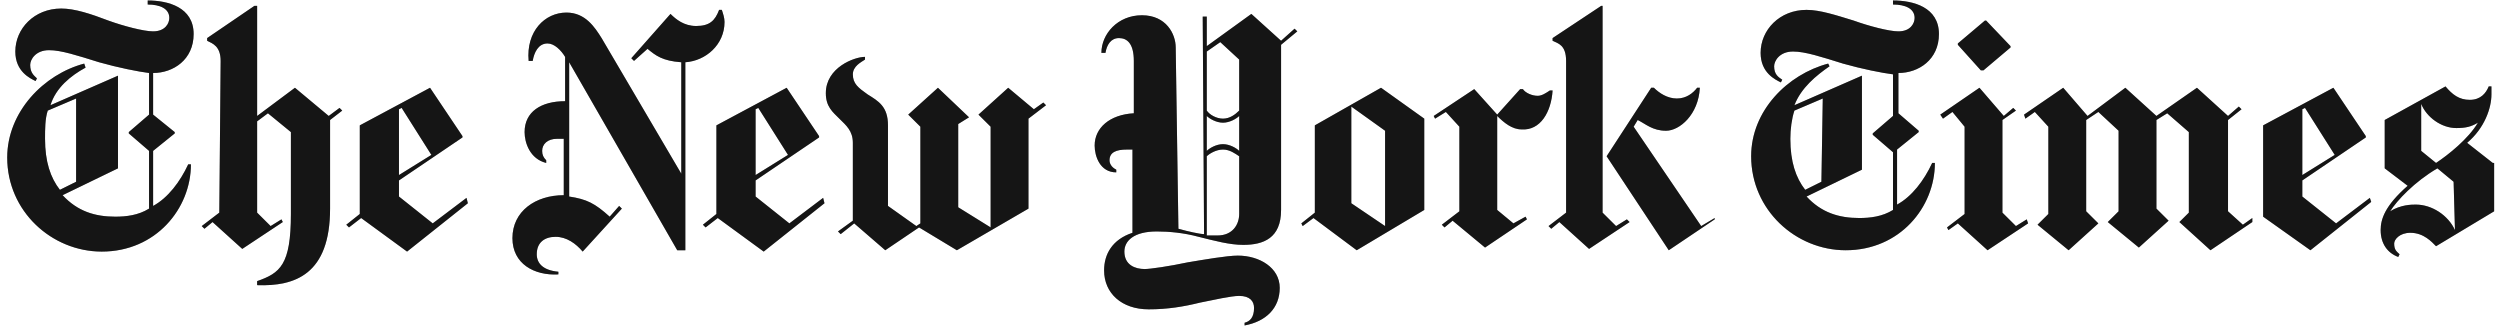
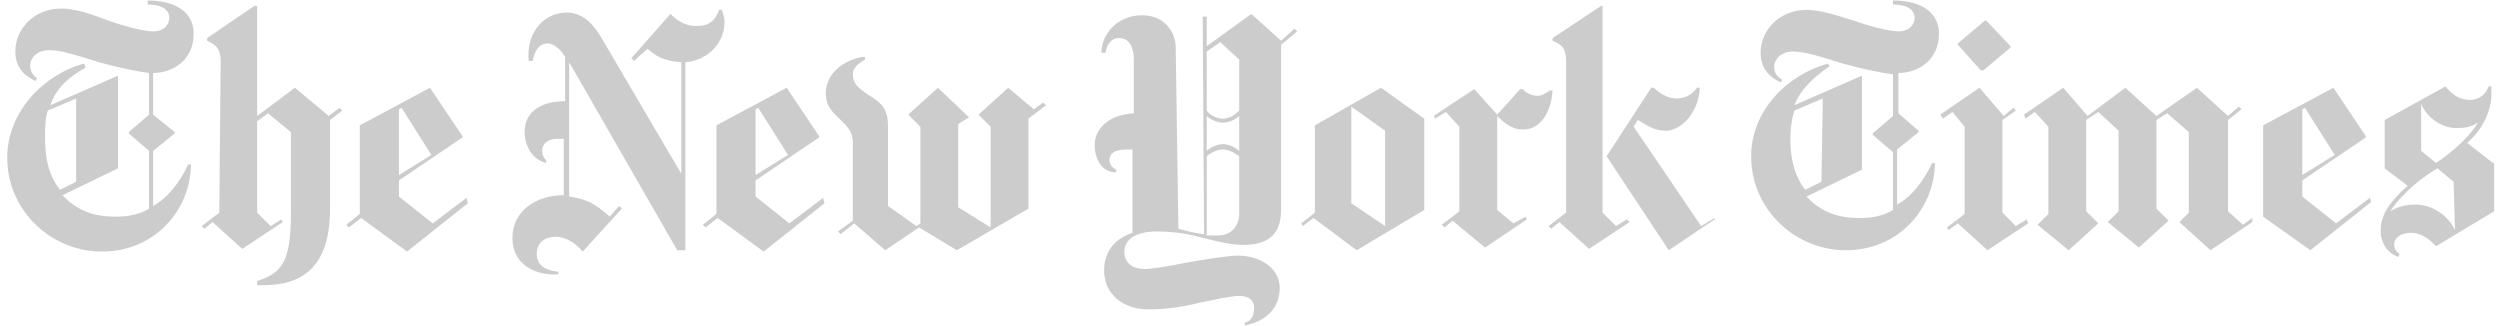
<svg xmlns="http://www.w3.org/2000/svg" fill="none" viewBox="0 0 322 42" height="42" width="322">
-   <path fill="#202020" d="M24.94 4.386C24.94 0.927 21.634 0.062 19.025 0.062V0.581C20.59 0.581 21.808 1.1 21.808 2.311C21.808 3.003 21.287 4.04 19.721 4.04C18.503 4.04 15.893 3.349 13.979 2.657C11.717 1.792 9.629 1.1 7.889 1.1C4.409 1.1 1.974 3.694 1.974 6.635C1.974 9.229 3.888 10.094 4.583 10.44L4.757 10.094C4.409 9.748 3.888 9.402 3.888 8.364C3.888 7.672 4.583 6.462 6.323 6.462C7.889 6.462 9.977 7.153 12.761 8.018C15.197 8.71 17.807 9.229 19.199 9.402V14.763L16.589 17.012V17.185L19.199 19.433V26.87C17.807 27.735 16.241 27.908 14.849 27.908C12.239 27.908 9.977 27.216 8.063 25.14L15.197 21.681V9.748L6.497 13.553C7.193 11.304 9.107 9.748 11.021 8.71L10.847 8.191C5.627 9.575 0.93 14.417 0.93 20.298C0.93 27.216 6.671 32.404 13.109 32.404C20.069 32.404 24.592 26.87 24.592 21.163H24.244C23.2 23.411 21.634 25.486 19.721 26.524V19.433L22.504 17.185V17.012L19.721 14.763V9.402C22.33 9.402 24.94 7.672 24.94 4.386ZM9.803 23.411L7.715 24.449C6.497 22.892 5.801 20.817 5.801 17.876C5.801 16.666 5.801 15.282 6.149 14.245L9.803 12.688V23.411ZM28.246 27.389L25.984 29.118L26.332 29.464L27.376 28.599L31.204 32.058L36.424 28.599L36.25 28.253L34.858 29.118L33.118 27.389V15.628L34.51 14.59L37.468 17.012V27.562C37.468 34.134 36.076 35.172 33.118 36.209V36.728C37.989 36.901 42.513 35.344 42.513 26.87V15.455L44.079 14.245L43.731 13.899L42.339 14.936L37.989 11.304L33.118 14.936V0.754H32.77L26.68 4.905V5.251C27.376 5.597 28.42 5.943 28.42 7.845L28.246 27.389ZM60.086 25.486L55.736 28.772L51.387 25.313V23.238L59.564 17.703V17.53L55.388 11.304L46.341 16.147V27.562L44.601 28.945L44.949 29.291L46.515 28.081L52.431 32.404L60.26 26.178L60.086 25.486ZM51.387 22.546V14.072L51.735 13.899L55.562 19.952L51.387 22.546ZM93.318 2.83C93.318 2.311 93.144 1.792 92.97 1.273H92.622C92.1 2.657 91.404 3.349 89.664 3.349C88.098 3.349 87.055 2.484 86.359 1.792L81.313 7.499L81.661 7.845L83.401 6.289C84.445 7.153 85.315 7.845 87.751 8.018V22.373L77.485 4.905C76.615 3.522 75.397 1.619 72.961 1.619C70.177 1.619 67.742 4.04 68.09 7.845H68.612C68.786 6.808 69.308 5.597 70.525 5.597C71.395 5.597 72.265 6.462 72.787 7.326V13.034C69.656 13.034 67.568 14.417 67.568 17.012C67.568 18.395 68.264 20.471 70.352 20.989V20.644C70.004 20.298 69.829 19.952 69.829 19.433C69.829 18.568 70.525 17.876 71.743 17.876H72.613V25.14C68.96 25.14 66.002 27.216 66.002 30.675C66.002 33.961 68.786 35.517 71.917 35.344V34.999C70.004 34.826 69.134 33.961 69.134 32.75C69.134 31.194 70.177 30.502 71.569 30.502C72.961 30.502 74.179 31.367 75.049 32.404L80.095 26.87L79.747 26.524L78.529 27.908C76.615 26.178 75.571 25.659 73.309 25.313V8.018L87.228 32.231H88.272V8.018C90.882 7.845 93.318 5.77 93.318 2.83ZM106.019 25.486L101.67 28.772L97.32 25.313V23.238L105.497 17.703V17.53L101.322 11.304L92.274 16.147V27.562L90.534 28.945L90.882 29.291L92.448 28.081L98.364 32.404L106.193 26.178L106.019 25.486ZM97.32 22.546V14.072L97.668 13.899L101.496 19.952L97.32 22.546ZM134.38 13.207L133.162 14.072L129.856 11.304L126.028 14.763L127.594 16.32V29.291L123.418 26.697V15.974L124.81 15.109L120.808 11.304L116.981 14.763L118.547 16.32V28.772L118.025 29.118L114.371 26.524V16.147C114.371 13.726 113.153 13.034 111.761 12.169C110.543 11.304 109.847 10.785 109.847 9.575C109.847 8.537 110.891 8.018 111.413 7.672V7.326C110.021 7.326 106.367 8.71 106.367 11.996C106.367 13.726 107.237 14.417 108.107 15.282C108.977 16.147 109.847 16.839 109.847 18.395V28.426L107.933 29.81L108.281 30.156L110.021 28.772L114.023 32.231L118.373 29.291L123.244 32.231L132.466 26.87V15.282L134.728 13.553L134.38 13.207ZM166.742 3.694L165.002 5.251L161.174 1.792L155.432 5.943V2.138H154.91L155.084 30.156C154.562 30.156 152.997 29.81 151.779 29.464L151.431 6.116C151.431 4.386 150.213 1.965 147.081 1.965C143.949 1.965 141.861 4.386 141.861 6.808H142.383C142.557 5.77 143.079 4.905 144.123 4.905C145.167 4.905 146.037 5.597 146.037 7.845V14.59C142.905 14.763 140.991 16.493 140.991 18.741C140.991 20.125 141.687 22.2 143.775 22.2V21.854C143.079 21.508 142.905 20.989 142.905 20.644C142.905 19.606 143.775 19.26 145.167 19.26H145.863V29.983C143.253 30.848 142.209 32.75 142.209 34.826C142.209 37.766 144.471 39.841 147.951 39.841C150.387 39.841 152.475 39.495 154.562 38.976C156.302 38.63 158.564 38.112 159.608 38.112C161 38.112 161.522 38.803 161.522 39.668C161.522 40.879 161 41.398 160.304 41.571V41.917C163.088 41.398 164.828 39.668 164.828 37.074C164.828 34.48 162.218 32.923 159.434 32.923C158.042 32.923 155.084 33.442 152.997 33.788C150.561 34.307 148.125 34.653 147.429 34.653C146.211 34.653 144.819 34.134 144.819 32.404C144.819 31.021 146.037 29.81 148.995 29.81C150.561 29.81 152.475 29.983 154.388 30.502C156.476 31.021 158.39 31.54 160.13 31.54C162.74 31.54 165.002 30.675 165.002 27.043V5.77L167.09 4.04L166.742 3.694ZM159.608 14.245C159.086 14.763 158.39 15.282 157.52 15.282C156.65 15.282 155.78 14.763 155.432 14.245V6.635L157.172 5.424L159.608 7.672V14.245ZM159.608 19.433C159.26 19.087 158.39 18.568 157.52 18.568C156.65 18.568 155.78 19.087 155.432 19.433V14.936C155.78 15.282 156.65 15.801 157.52 15.801C158.39 15.801 159.26 15.282 159.608 14.936V19.433ZM159.608 27.562C159.608 28.945 158.738 30.329 156.824 30.329H155.432V20.125C155.78 19.779 156.65 19.26 157.52 19.26C158.39 19.26 159.086 19.779 159.608 20.125V27.562ZM183.445 15.282L177.877 11.304L169.352 16.147V27.389L167.612 28.772L167.786 29.118L169.178 28.081L174.745 32.231L183.445 27.043V15.282ZM174.049 26.178V13.726L178.399 16.839V29.118L174.049 26.178ZM199.974 11.65H199.626C199.104 11.996 198.582 12.342 198.06 12.342C197.364 12.342 196.494 11.996 196.146 11.477H195.798L192.84 14.763L189.882 11.477L184.663 14.936L184.837 15.282L186.229 14.417L187.968 16.32V27.216L185.707 28.945L186.055 29.291L187.098 28.426L191.274 31.885L196.668 28.253L196.494 27.908L194.928 28.772L192.84 27.043V14.936C193.71 15.801 194.754 16.666 195.972 16.666C198.408 16.839 199.8 14.417 199.974 11.65ZM220.852 28.253L214.937 32.231L206.933 20.125L212.675 11.304H213.023C213.719 11.996 214.763 12.688 215.981 12.688C217.199 12.688 218.069 11.996 218.591 11.304H218.939C218.765 14.763 216.329 16.839 214.589 16.839C212.849 16.839 211.979 15.974 210.935 15.455L210.413 16.32L219.113 29.118L220.852 28.081V28.253ZM201.714 27.389L199.452 29.118L199.8 29.464L200.844 28.599L204.671 32.058L209.891 28.599L209.543 28.253L208.151 29.118L206.411 27.389V0.754H206.237L199.974 4.905V5.251C200.67 5.597 201.714 5.77 201.714 7.845V27.389ZM249.735 4.386C249.735 0.927 246.429 0.062 243.819 0.062V0.581C245.385 0.581 246.603 1.1 246.603 2.311C246.603 3.003 246.081 4.04 244.515 4.04C243.297 4.04 240.687 3.349 238.773 2.657C236.512 1.965 234.424 1.273 232.684 1.273C229.204 1.273 226.768 3.867 226.768 6.808C226.768 9.402 228.682 10.267 229.378 10.613L229.552 10.267C229.03 9.921 228.508 9.575 228.508 8.537C228.508 7.845 229.204 6.635 230.944 6.635C232.51 6.635 234.598 7.326 237.381 8.191C239.817 8.883 242.427 9.402 243.819 9.575V14.936L241.209 17.185V17.358L243.819 19.606V27.043C242.427 27.908 240.861 28.081 239.469 28.081C236.86 28.081 234.598 27.389 232.684 25.313L239.817 21.854V9.748L231.118 13.553C231.988 11.304 233.902 9.748 235.642 8.537L235.468 8.191C230.248 9.575 225.55 14.245 225.55 20.125C225.55 27.043 231.292 32.231 237.729 32.231C244.689 32.231 249.213 26.697 249.213 20.989H248.865C247.821 23.238 246.255 25.313 244.341 26.351V19.26L247.125 17.012V16.839L244.515 14.59V9.402C247.125 9.402 249.735 7.672 249.735 4.386ZM234.598 23.411L232.51 24.449C231.292 22.892 230.596 20.817 230.596 17.876C230.596 16.666 230.77 15.282 231.118 14.245L234.772 12.688L234.598 23.411ZM255.824 2.657H255.65L252.171 5.597V5.77L255.128 9.056H255.476L258.956 6.116V5.943L255.824 2.657ZM261.044 28.253L259.652 29.118L257.912 27.389V15.455L259.652 14.245L259.304 13.899L258.086 14.936L254.954 11.304L249.909 14.763L250.257 15.282L251.475 14.417L253.041 16.32V27.562L250.779 29.291L250.953 29.637L252.171 28.772L255.998 32.231L261.218 28.772L261.044 28.253ZM290.1 28.081L288.882 28.945L286.969 27.216V15.455L288.708 14.072L288.36 13.726L286.969 14.936L282.967 11.304L277.747 14.936L273.745 11.304L268.874 14.936L265.742 11.304L260.696 14.763L260.87 15.282L262.088 14.417L263.828 16.32V27.562L262.436 28.945L266.438 32.231L270.266 28.772L268.7 27.216V15.455L270.266 14.417L272.875 16.839V27.216L271.483 28.599L275.485 31.885L279.313 28.426L277.747 26.87V15.455L279.139 14.59L281.923 17.012V27.389L280.705 28.599L284.707 32.231L290.1 28.599V28.081ZM305.237 25.486L300.888 28.772L296.538 25.313V23.238L304.715 17.703V17.53L300.54 11.304L291.492 16.147V27.908L297.582 32.231L305.411 26.005L305.237 25.486ZM296.538 22.546V14.072L296.886 13.899L300.714 19.952L296.538 22.546ZM321.07 20.989L317.765 18.395C320.027 16.493 320.896 13.899 320.896 12.169V11.131H320.548C320.201 11.996 319.505 12.861 318.113 12.861C316.721 12.861 315.851 12.169 314.981 11.131L307.151 15.455V21.681L310.109 23.93C307.151 26.524 306.629 28.253 306.629 29.637C306.629 31.367 307.499 32.577 308.891 33.096L309.065 32.75C308.717 32.404 308.369 32.231 308.369 31.367C308.369 30.848 309.065 29.983 310.457 29.983C312.197 29.983 313.241 31.194 313.763 31.712L321.244 27.216V20.989H321.07ZM319.157 15.801C317.939 17.876 315.329 19.952 313.763 20.989L311.849 19.433V13.38C312.545 15.109 314.459 16.493 316.373 16.493C317.591 16.493 318.287 16.32 319.157 15.801ZM316.199 29.637C315.329 27.735 313.241 26.351 311.153 26.351C310.631 26.351 309.239 26.351 307.847 27.216C308.717 25.832 310.979 23.411 313.937 21.681L316.025 23.411L316.199 29.637Z" />
-   <path fill-opacity="0.2" fill="black" d="M24.94 4.386C24.94 0.927 21.634 0.062 19.025 0.062V0.581C20.59 0.581 21.808 1.1 21.808 2.311C21.808 3.003 21.287 4.04 19.721 4.04C18.503 4.04 15.893 3.349 13.979 2.657C11.717 1.792 9.629 1.1 7.889 1.1C4.409 1.1 1.974 3.694 1.974 6.635C1.974 9.229 3.888 10.094 4.583 10.44L4.757 10.094C4.409 9.748 3.888 9.402 3.888 8.364C3.888 7.672 4.583 6.462 6.323 6.462C7.889 6.462 9.977 7.153 12.761 8.018C15.197 8.71 17.807 9.229 19.199 9.402V14.763L16.589 17.012V17.185L19.199 19.433V26.87C17.807 27.735 16.241 27.908 14.849 27.908C12.239 27.908 9.977 27.216 8.063 25.14L15.197 21.681V9.748L6.497 13.553C7.193 11.304 9.107 9.748 11.021 8.71L10.847 8.191C5.627 9.575 0.93 14.417 0.93 20.298C0.93 27.216 6.671 32.404 13.109 32.404C20.069 32.404 24.592 26.87 24.592 21.163H24.244C23.2 23.411 21.634 25.486 19.721 26.524V19.433L22.504 17.185V17.012L19.721 14.763V9.402C22.33 9.402 24.94 7.672 24.94 4.386ZM9.803 23.411L7.715 24.449C6.497 22.892 5.801 20.817 5.801 17.876C5.801 16.666 5.801 15.282 6.149 14.245L9.803 12.688V23.411ZM28.246 27.389L25.984 29.118L26.332 29.464L27.376 28.599L31.204 32.058L36.424 28.599L36.25 28.253L34.858 29.118L33.118 27.389V15.628L34.51 14.59L37.468 17.012V27.562C37.468 34.134 36.076 35.172 33.118 36.209V36.728C37.989 36.901 42.513 35.344 42.513 26.87V15.455L44.079 14.245L43.731 13.899L42.339 14.936L37.989 11.304L33.118 14.936V0.754H32.77L26.68 4.905V5.251C27.376 5.597 28.42 5.943 28.42 7.845L28.246 27.389ZM60.086 25.486L55.736 28.772L51.387 25.313V23.238L59.564 17.703V17.53L55.388 11.304L46.341 16.147V27.562L44.601 28.945L44.949 29.291L46.515 28.081L52.431 32.404L60.26 26.178L60.086 25.486ZM51.387 22.546V14.072L51.735 13.899L55.562 19.952L51.387 22.546ZM93.318 2.83C93.318 2.311 93.144 1.792 92.97 1.273H92.622C92.1 2.657 91.404 3.349 89.664 3.349C88.098 3.349 87.055 2.484 86.359 1.792L81.313 7.499L81.661 7.845L83.401 6.289C84.445 7.153 85.315 7.845 87.751 8.018V22.373L77.485 4.905C76.615 3.522 75.397 1.619 72.961 1.619C70.177 1.619 67.742 4.04 68.09 7.845H68.612C68.786 6.808 69.308 5.597 70.525 5.597C71.395 5.597 72.265 6.462 72.787 7.326V13.034C69.656 13.034 67.568 14.417 67.568 17.012C67.568 18.395 68.264 20.471 70.352 20.989V20.644C70.004 20.298 69.829 19.952 69.829 19.433C69.829 18.568 70.525 17.876 71.743 17.876H72.613V25.14C68.96 25.14 66.002 27.216 66.002 30.675C66.002 33.961 68.786 35.517 71.917 35.344V34.999C70.004 34.826 69.134 33.961 69.134 32.75C69.134 31.194 70.177 30.502 71.569 30.502C72.961 30.502 74.179 31.367 75.049 32.404L80.095 26.87L79.747 26.524L78.529 27.908C76.615 26.178 75.571 25.659 73.309 25.313V8.018L87.228 32.231H88.272V8.018C90.882 7.845 93.318 5.77 93.318 2.83ZM106.019 25.486L101.67 28.772L97.32 25.313V23.238L105.497 17.703V17.53L101.322 11.304L92.274 16.147V27.562L90.534 28.945L90.882 29.291L92.448 28.081L98.364 32.404L106.193 26.178L106.019 25.486ZM97.32 22.546V14.072L97.668 13.899L101.496 19.952L97.32 22.546ZM134.38 13.207L133.162 14.072L129.856 11.304L126.028 14.763L127.594 16.32V29.291L123.418 26.697V15.974L124.81 15.109L120.808 11.304L116.981 14.763L118.547 16.32V28.772L118.025 29.118L114.371 26.524V16.147C114.371 13.726 113.153 13.034 111.761 12.169C110.543 11.304 109.847 10.785 109.847 9.575C109.847 8.537 110.891 8.018 111.413 7.672V7.326C110.021 7.326 106.367 8.71 106.367 11.996C106.367 13.726 107.237 14.417 108.107 15.282C108.977 16.147 109.847 16.839 109.847 18.395V28.426L107.933 29.81L108.281 30.156L110.021 28.772L114.023 32.231L118.373 29.291L123.244 32.231L132.466 26.87V15.282L134.728 13.553L134.38 13.207ZM166.742 3.694L165.002 5.251L161.174 1.792L155.432 5.943V2.138H154.91L155.084 30.156C154.562 30.156 152.997 29.81 151.779 29.464L151.431 6.116C151.431 4.386 150.213 1.965 147.081 1.965C143.949 1.965 141.861 4.386 141.861 6.808H142.383C142.557 5.77 143.079 4.905 144.123 4.905C145.167 4.905 146.037 5.597 146.037 7.845V14.59C142.905 14.763 140.991 16.493 140.991 18.741C140.991 20.125 141.687 22.2 143.775 22.2V21.854C143.079 21.508 142.905 20.989 142.905 20.644C142.905 19.606 143.775 19.26 145.167 19.26H145.863V29.983C143.253 30.848 142.209 32.75 142.209 34.826C142.209 37.766 144.471 39.841 147.951 39.841C150.387 39.841 152.475 39.495 154.562 38.976C156.302 38.63 158.564 38.112 159.608 38.112C161 38.112 161.522 38.803 161.522 39.668C161.522 40.879 161 41.398 160.304 41.571V41.917C163.088 41.398 164.828 39.668 164.828 37.074C164.828 34.48 162.218 32.923 159.434 32.923C158.042 32.923 155.084 33.442 152.997 33.788C150.561 34.307 148.125 34.653 147.429 34.653C146.211 34.653 144.819 34.134 144.819 32.404C144.819 31.021 146.037 29.81 148.995 29.81C150.561 29.81 152.475 29.983 154.388 30.502C156.476 31.021 158.39 31.54 160.13 31.54C162.74 31.54 165.002 30.675 165.002 27.043V5.77L167.09 4.04L166.742 3.694ZM159.608 14.245C159.086 14.763 158.39 15.282 157.52 15.282C156.65 15.282 155.78 14.763 155.432 14.245V6.635L157.172 5.424L159.608 7.672V14.245ZM159.608 19.433C159.26 19.087 158.39 18.568 157.52 18.568C156.65 18.568 155.78 19.087 155.432 19.433V14.936C155.78 15.282 156.65 15.801 157.52 15.801C158.39 15.801 159.26 15.282 159.608 14.936V19.433ZM159.608 27.562C159.608 28.945 158.738 30.329 156.824 30.329H155.432V20.125C155.78 19.779 156.65 19.26 157.52 19.26C158.39 19.26 159.086 19.779 159.608 20.125V27.562ZM183.445 15.282L177.877 11.304L169.352 16.147V27.389L167.612 28.772L167.786 29.118L169.178 28.081L174.745 32.231L183.445 27.043V15.282ZM174.049 26.178V13.726L178.399 16.839V29.118L174.049 26.178ZM199.974 11.65H199.626C199.104 11.996 198.582 12.342 198.06 12.342C197.364 12.342 196.494 11.996 196.146 11.477H195.798L192.84 14.763L189.882 11.477L184.663 14.936L184.837 15.282L186.229 14.417L187.968 16.32V27.216L185.707 28.945L186.055 29.291L187.098 28.426L191.274 31.885L196.668 28.253L196.494 27.908L194.928 28.772L192.84 27.043V14.936C193.71 15.801 194.754 16.666 195.972 16.666C198.408 16.839 199.8 14.417 199.974 11.65ZM220.852 28.253L214.937 32.231L206.933 20.125L212.675 11.304H213.023C213.719 11.996 214.763 12.688 215.981 12.688C217.199 12.688 218.069 11.996 218.591 11.304H218.939C218.765 14.763 216.329 16.839 214.589 16.839C212.849 16.839 211.979 15.974 210.935 15.455L210.413 16.32L219.113 29.118L220.852 28.081V28.253ZM201.714 27.389L199.452 29.118L199.8 29.464L200.844 28.599L204.671 32.058L209.891 28.599L209.543 28.253L208.151 29.118L206.411 27.389V0.754H206.237L199.974 4.905V5.251C200.67 5.597 201.714 5.77 201.714 7.845V27.389ZM249.735 4.386C249.735 0.927 246.429 0.062 243.819 0.062V0.581C245.385 0.581 246.603 1.1 246.603 2.311C246.603 3.003 246.081 4.04 244.515 4.04C243.297 4.04 240.687 3.349 238.773 2.657C236.512 1.965 234.424 1.273 232.684 1.273C229.204 1.273 226.768 3.867 226.768 6.808C226.768 9.402 228.682 10.267 229.378 10.613L229.552 10.267C229.03 9.921 228.508 9.575 228.508 8.537C228.508 7.845 229.204 6.635 230.944 6.635C232.51 6.635 234.598 7.326 237.381 8.191C239.817 8.883 242.427 9.402 243.819 9.575V14.936L241.209 17.185V17.358L243.819 19.606V27.043C242.427 27.908 240.861 28.081 239.469 28.081C236.86 28.081 234.598 27.389 232.684 25.313L239.817 21.854V9.748L231.118 13.553C231.988 11.304 233.902 9.748 235.642 8.537L235.468 8.191C230.248 9.575 225.55 14.245 225.55 20.125C225.55 27.043 231.292 32.231 237.729 32.231C244.689 32.231 249.213 26.697 249.213 20.989H248.865C247.821 23.238 246.255 25.313 244.341 26.351V19.26L247.125 17.012V16.839L244.515 14.59V9.402C247.125 9.402 249.735 7.672 249.735 4.386ZM234.598 23.411L232.51 24.449C231.292 22.892 230.596 20.817 230.596 17.876C230.596 16.666 230.77 15.282 231.118 14.245L234.772 12.688L234.598 23.411ZM255.824 2.657H255.65L252.171 5.597V5.77L255.128 9.056H255.476L258.956 6.116V5.943L255.824 2.657ZM261.044 28.253L259.652 29.118L257.912 27.389V15.455L259.652 14.245L259.304 13.899L258.086 14.936L254.954 11.304L249.909 14.763L250.257 15.282L251.475 14.417L253.041 16.32V27.562L250.779 29.291L250.953 29.637L252.171 28.772L255.998 32.231L261.218 28.772L261.044 28.253ZM290.1 28.081L288.882 28.945L286.969 27.216V15.455L288.708 14.072L288.36 13.726L286.969 14.936L282.967 11.304L277.747 14.936L273.745 11.304L268.874 14.936L265.742 11.304L260.696 14.763L260.87 15.282L262.088 14.417L263.828 16.32V27.562L262.436 28.945L266.438 32.231L270.266 28.772L268.7 27.216V15.455L270.266 14.417L272.875 16.839V27.216L271.483 28.599L275.485 31.885L279.313 28.426L277.747 26.87V15.455L279.139 14.59L281.923 17.012V27.389L280.705 28.599L284.707 32.231L290.1 28.599V28.081ZM305.237 25.486L300.888 28.772L296.538 25.313V23.238L304.715 17.703V17.53L300.54 11.304L291.492 16.147V27.908L297.582 32.231L305.411 26.005L305.237 25.486ZM296.538 22.546V14.072L296.886 13.899L300.714 19.952L296.538 22.546ZM321.07 20.989L317.765 18.395C320.027 16.493 320.896 13.899 320.896 12.169V11.131H320.548C320.201 11.996 319.505 12.861 318.113 12.861C316.721 12.861 315.851 12.169 314.981 11.131L307.151 15.455V21.681L310.109 23.93C307.151 26.524 306.629 28.253 306.629 29.637C306.629 31.367 307.499 32.577 308.891 33.096L309.065 32.75C308.717 32.404 308.369 32.231 308.369 31.367C308.369 30.848 309.065 29.983 310.457 29.983C312.197 29.983 313.241 31.194 313.763 31.712L321.244 27.216V20.989H321.07ZM319.157 15.801C317.939 17.876 315.329 19.952 313.763 20.989L311.849 19.433V13.38C312.545 15.109 314.459 16.493 316.373 16.493C317.591 16.493 318.287 16.32 319.157 15.801ZM316.199 29.637C315.329 27.735 313.241 26.351 311.153 26.351C310.631 26.351 309.239 26.351 307.847 27.216C308.717 25.832 310.979 23.411 313.937 21.681L316.025 23.411L316.199 29.637Z" />
  <path fill-opacity="0.2" fill="black" d="M24.94 4.386C24.94 0.927 21.634 0.062 19.025 0.062V0.581C20.59 0.581 21.808 1.1 21.808 2.311C21.808 3.003 21.287 4.04 19.721 4.04C18.503 4.04 15.893 3.349 13.979 2.657C11.717 1.792 9.629 1.1 7.889 1.1C4.409 1.1 1.974 3.694 1.974 6.635C1.974 9.229 3.888 10.094 4.583 10.44L4.757 10.094C4.409 9.748 3.888 9.402 3.888 8.364C3.888 7.672 4.583 6.462 6.323 6.462C7.889 6.462 9.977 7.153 12.761 8.018C15.197 8.71 17.807 9.229 19.199 9.402V14.763L16.589 17.012V17.185L19.199 19.433V26.87C17.807 27.735 16.241 27.908 14.849 27.908C12.239 27.908 9.977 27.216 8.063 25.14L15.197 21.681V9.748L6.497 13.553C7.193 11.304 9.107 9.748 11.021 8.71L10.847 8.191C5.627 9.575 0.93 14.417 0.93 20.298C0.93 27.216 6.671 32.404 13.109 32.404C20.069 32.404 24.592 26.87 24.592 21.163H24.244C23.2 23.411 21.634 25.486 19.721 26.524V19.433L22.504 17.185V17.012L19.721 14.763V9.402C22.33 9.402 24.94 7.672 24.94 4.386ZM9.803 23.411L7.715 24.449C6.497 22.892 5.801 20.817 5.801 17.876C5.801 16.666 5.801 15.282 6.149 14.245L9.803 12.688V23.411ZM28.246 27.389L25.984 29.118L26.332 29.464L27.376 28.599L31.204 32.058L36.424 28.599L36.25 28.253L34.858 29.118L33.118 27.389V15.628L34.51 14.59L37.468 17.012V27.562C37.468 34.134 36.076 35.172 33.118 36.209V36.728C37.989 36.901 42.513 35.344 42.513 26.87V15.455L44.079 14.245L43.731 13.899L42.339 14.936L37.989 11.304L33.118 14.936V0.754H32.77L26.68 4.905V5.251C27.376 5.597 28.42 5.943 28.42 7.845L28.246 27.389ZM60.086 25.486L55.736 28.772L51.387 25.313V23.238L59.564 17.703V17.53L55.388 11.304L46.341 16.147V27.562L44.601 28.945L44.949 29.291L46.515 28.081L52.431 32.404L60.26 26.178L60.086 25.486ZM51.387 22.546V14.072L51.735 13.899L55.562 19.952L51.387 22.546ZM93.318 2.83C93.318 2.311 93.144 1.792 92.97 1.273H92.622C92.1 2.657 91.404 3.349 89.664 3.349C88.098 3.349 87.055 2.484 86.359 1.792L81.313 7.499L81.661 7.845L83.401 6.289C84.445 7.153 85.315 7.845 87.751 8.018V22.373L77.485 4.905C76.615 3.522 75.397 1.619 72.961 1.619C70.177 1.619 67.742 4.04 68.09 7.845H68.612C68.786 6.808 69.308 5.597 70.525 5.597C71.395 5.597 72.265 6.462 72.787 7.326V13.034C69.656 13.034 67.568 14.417 67.568 17.012C67.568 18.395 68.264 20.471 70.352 20.989V20.644C70.004 20.298 69.829 19.952 69.829 19.433C69.829 18.568 70.525 17.876 71.743 17.876H72.613V25.14C68.96 25.14 66.002 27.216 66.002 30.675C66.002 33.961 68.786 35.517 71.917 35.344V34.999C70.004 34.826 69.134 33.961 69.134 32.75C69.134 31.194 70.177 30.502 71.569 30.502C72.961 30.502 74.179 31.367 75.049 32.404L80.095 26.87L79.747 26.524L78.529 27.908C76.615 26.178 75.571 25.659 73.309 25.313V8.018L87.228 32.231H88.272V8.018C90.882 7.845 93.318 5.77 93.318 2.83ZM106.019 25.486L101.67 28.772L97.32 25.313V23.238L105.497 17.703V17.53L101.322 11.304L92.274 16.147V27.562L90.534 28.945L90.882 29.291L92.448 28.081L98.364 32.404L106.193 26.178L106.019 25.486ZM97.32 22.546V14.072L97.668 13.899L101.496 19.952L97.32 22.546ZM134.38 13.207L133.162 14.072L129.856 11.304L126.028 14.763L127.594 16.32V29.291L123.418 26.697V15.974L124.81 15.109L120.808 11.304L116.981 14.763L118.547 16.32V28.772L118.025 29.118L114.371 26.524V16.147C114.371 13.726 113.153 13.034 111.761 12.169C110.543 11.304 109.847 10.785 109.847 9.575C109.847 8.537 110.891 8.018 111.413 7.672V7.326C110.021 7.326 106.367 8.71 106.367 11.996C106.367 13.726 107.237 14.417 108.107 15.282C108.977 16.147 109.847 16.839 109.847 18.395V28.426L107.933 29.81L108.281 30.156L110.021 28.772L114.023 32.231L118.373 29.291L123.244 32.231L132.466 26.87V15.282L134.728 13.553L134.38 13.207ZM166.742 3.694L165.002 5.251L161.174 1.792L155.432 5.943V2.138H154.91L155.084 30.156C154.562 30.156 152.997 29.81 151.779 29.464L151.431 6.116C151.431 4.386 150.213 1.965 147.081 1.965C143.949 1.965 141.861 4.386 141.861 6.808H142.383C142.557 5.77 143.079 4.905 144.123 4.905C145.167 4.905 146.037 5.597 146.037 7.845V14.59C142.905 14.763 140.991 16.493 140.991 18.741C140.991 20.125 141.687 22.2 143.775 22.2V21.854C143.079 21.508 142.905 20.989 142.905 20.644C142.905 19.606 143.775 19.26 145.167 19.26H145.863V29.983C143.253 30.848 142.209 32.75 142.209 34.826C142.209 37.766 144.471 39.841 147.951 39.841C150.387 39.841 152.475 39.495 154.562 38.976C156.302 38.63 158.564 38.112 159.608 38.112C161 38.112 161.522 38.803 161.522 39.668C161.522 40.879 161 41.398 160.304 41.571V41.917C163.088 41.398 164.828 39.668 164.828 37.074C164.828 34.48 162.218 32.923 159.434 32.923C158.042 32.923 155.084 33.442 152.997 33.788C150.561 34.307 148.125 34.653 147.429 34.653C146.211 34.653 144.819 34.134 144.819 32.404C144.819 31.021 146.037 29.81 148.995 29.81C150.561 29.81 152.475 29.983 154.388 30.502C156.476 31.021 158.39 31.54 160.13 31.54C162.74 31.54 165.002 30.675 165.002 27.043V5.77L167.09 4.04L166.742 3.694ZM159.608 14.245C159.086 14.763 158.39 15.282 157.52 15.282C156.65 15.282 155.78 14.763 155.432 14.245V6.635L157.172 5.424L159.608 7.672V14.245ZM159.608 19.433C159.26 19.087 158.39 18.568 157.52 18.568C156.65 18.568 155.78 19.087 155.432 19.433V14.936C155.78 15.282 156.65 15.801 157.52 15.801C158.39 15.801 159.26 15.282 159.608 14.936V19.433ZM159.608 27.562C159.608 28.945 158.738 30.329 156.824 30.329H155.432V20.125C155.78 19.779 156.65 19.26 157.52 19.26C158.39 19.26 159.086 19.779 159.608 20.125V27.562ZM183.445 15.282L177.877 11.304L169.352 16.147V27.389L167.612 28.772L167.786 29.118L169.178 28.081L174.745 32.231L183.445 27.043V15.282ZM174.049 26.178V13.726L178.399 16.839V29.118L174.049 26.178ZM199.974 11.65H199.626C199.104 11.996 198.582 12.342 198.06 12.342C197.364 12.342 196.494 11.996 196.146 11.477H195.798L192.84 14.763L189.882 11.477L184.663 14.936L184.837 15.282L186.229 14.417L187.968 16.32V27.216L185.707 28.945L186.055 29.291L187.098 28.426L191.274 31.885L196.668 28.253L196.494 27.908L194.928 28.772L192.84 27.043V14.936C193.71 15.801 194.754 16.666 195.972 16.666C198.408 16.839 199.8 14.417 199.974 11.65ZM220.852 28.253L214.937 32.231L206.933 20.125L212.675 11.304H213.023C213.719 11.996 214.763 12.688 215.981 12.688C217.199 12.688 218.069 11.996 218.591 11.304H218.939C218.765 14.763 216.329 16.839 214.589 16.839C212.849 16.839 211.979 15.974 210.935 15.455L210.413 16.32L219.113 29.118L220.852 28.081V28.253ZM201.714 27.389L199.452 29.118L199.8 29.464L200.844 28.599L204.671 32.058L209.891 28.599L209.543 28.253L208.151 29.118L206.411 27.389V0.754H206.237L199.974 4.905V5.251C200.67 5.597 201.714 5.77 201.714 7.845V27.389ZM249.735 4.386C249.735 0.927 246.429 0.062 243.819 0.062V0.581C245.385 0.581 246.603 1.1 246.603 2.311C246.603 3.003 246.081 4.04 244.515 4.04C243.297 4.04 240.687 3.349 238.773 2.657C236.512 1.965 234.424 1.273 232.684 1.273C229.204 1.273 226.768 3.867 226.768 6.808C226.768 9.402 228.682 10.267 229.378 10.613L229.552 10.267C229.03 9.921 228.508 9.575 228.508 8.537C228.508 7.845 229.204 6.635 230.944 6.635C232.51 6.635 234.598 7.326 237.381 8.191C239.817 8.883 242.427 9.402 243.819 9.575V14.936L241.209 17.185V17.358L243.819 19.606V27.043C242.427 27.908 240.861 28.081 239.469 28.081C236.86 28.081 234.598 27.389 232.684 25.313L239.817 21.854V9.748L231.118 13.553C231.988 11.304 233.902 9.748 235.642 8.537L235.468 8.191C230.248 9.575 225.55 14.245 225.55 20.125C225.55 27.043 231.292 32.231 237.729 32.231C244.689 32.231 249.213 26.697 249.213 20.989H248.865C247.821 23.238 246.255 25.313 244.341 26.351V19.26L247.125 17.012V16.839L244.515 14.59V9.402C247.125 9.402 249.735 7.672 249.735 4.386ZM234.598 23.411L232.51 24.449C231.292 22.892 230.596 20.817 230.596 17.876C230.596 16.666 230.77 15.282 231.118 14.245L234.772 12.688L234.598 23.411ZM255.824 2.657H255.65L252.171 5.597V5.77L255.128 9.056H255.476L258.956 6.116V5.943L255.824 2.657ZM261.044 28.253L259.652 29.118L257.912 27.389V15.455L259.652 14.245L259.304 13.899L258.086 14.936L254.954 11.304L249.909 14.763L250.257 15.282L251.475 14.417L253.041 16.32V27.562L250.779 29.291L250.953 29.637L252.171 28.772L255.998 32.231L261.218 28.772L261.044 28.253ZM290.1 28.081L288.882 28.945L286.969 27.216V15.455L288.708 14.072L288.36 13.726L286.969 14.936L282.967 11.304L277.747 14.936L273.745 11.304L268.874 14.936L265.742 11.304L260.696 14.763L260.87 15.282L262.088 14.417L263.828 16.32V27.562L262.436 28.945L266.438 32.231L270.266 28.772L268.7 27.216V15.455L270.266 14.417L272.875 16.839V27.216L271.483 28.599L275.485 31.885L279.313 28.426L277.747 26.87V15.455L279.139 14.59L281.923 17.012V27.389L280.705 28.599L284.707 32.231L290.1 28.599V28.081ZM305.237 25.486L300.888 28.772L296.538 25.313V23.238L304.715 17.703V17.53L300.54 11.304L291.492 16.147V27.908L297.582 32.231L305.411 26.005L305.237 25.486ZM296.538 22.546V14.072L296.886 13.899L300.714 19.952L296.538 22.546ZM321.07 20.989L317.765 18.395C320.027 16.493 320.896 13.899 320.896 12.169V11.131H320.548C320.201 11.996 319.505 12.861 318.113 12.861C316.721 12.861 315.851 12.169 314.981 11.131L307.151 15.455V21.681L310.109 23.93C307.151 26.524 306.629 28.253 306.629 29.637C306.629 31.367 307.499 32.577 308.891 33.096L309.065 32.75C308.717 32.404 308.369 32.231 308.369 31.367C308.369 30.848 309.065 29.983 310.457 29.983C312.197 29.983 313.241 31.194 313.763 31.712L321.244 27.216V20.989H321.07ZM319.157 15.801C317.939 17.876 315.329 19.952 313.763 20.989L311.849 19.433V13.38C312.545 15.109 314.459 16.493 316.373 16.493C317.591 16.493 318.287 16.32 319.157 15.801ZM316.199 29.637C315.329 27.735 313.241 26.351 311.153 26.351C310.631 26.351 309.239 26.351 307.847 27.216C308.717 25.832 310.979 23.411 313.937 21.681L316.025 23.411L316.199 29.637Z" />
</svg>